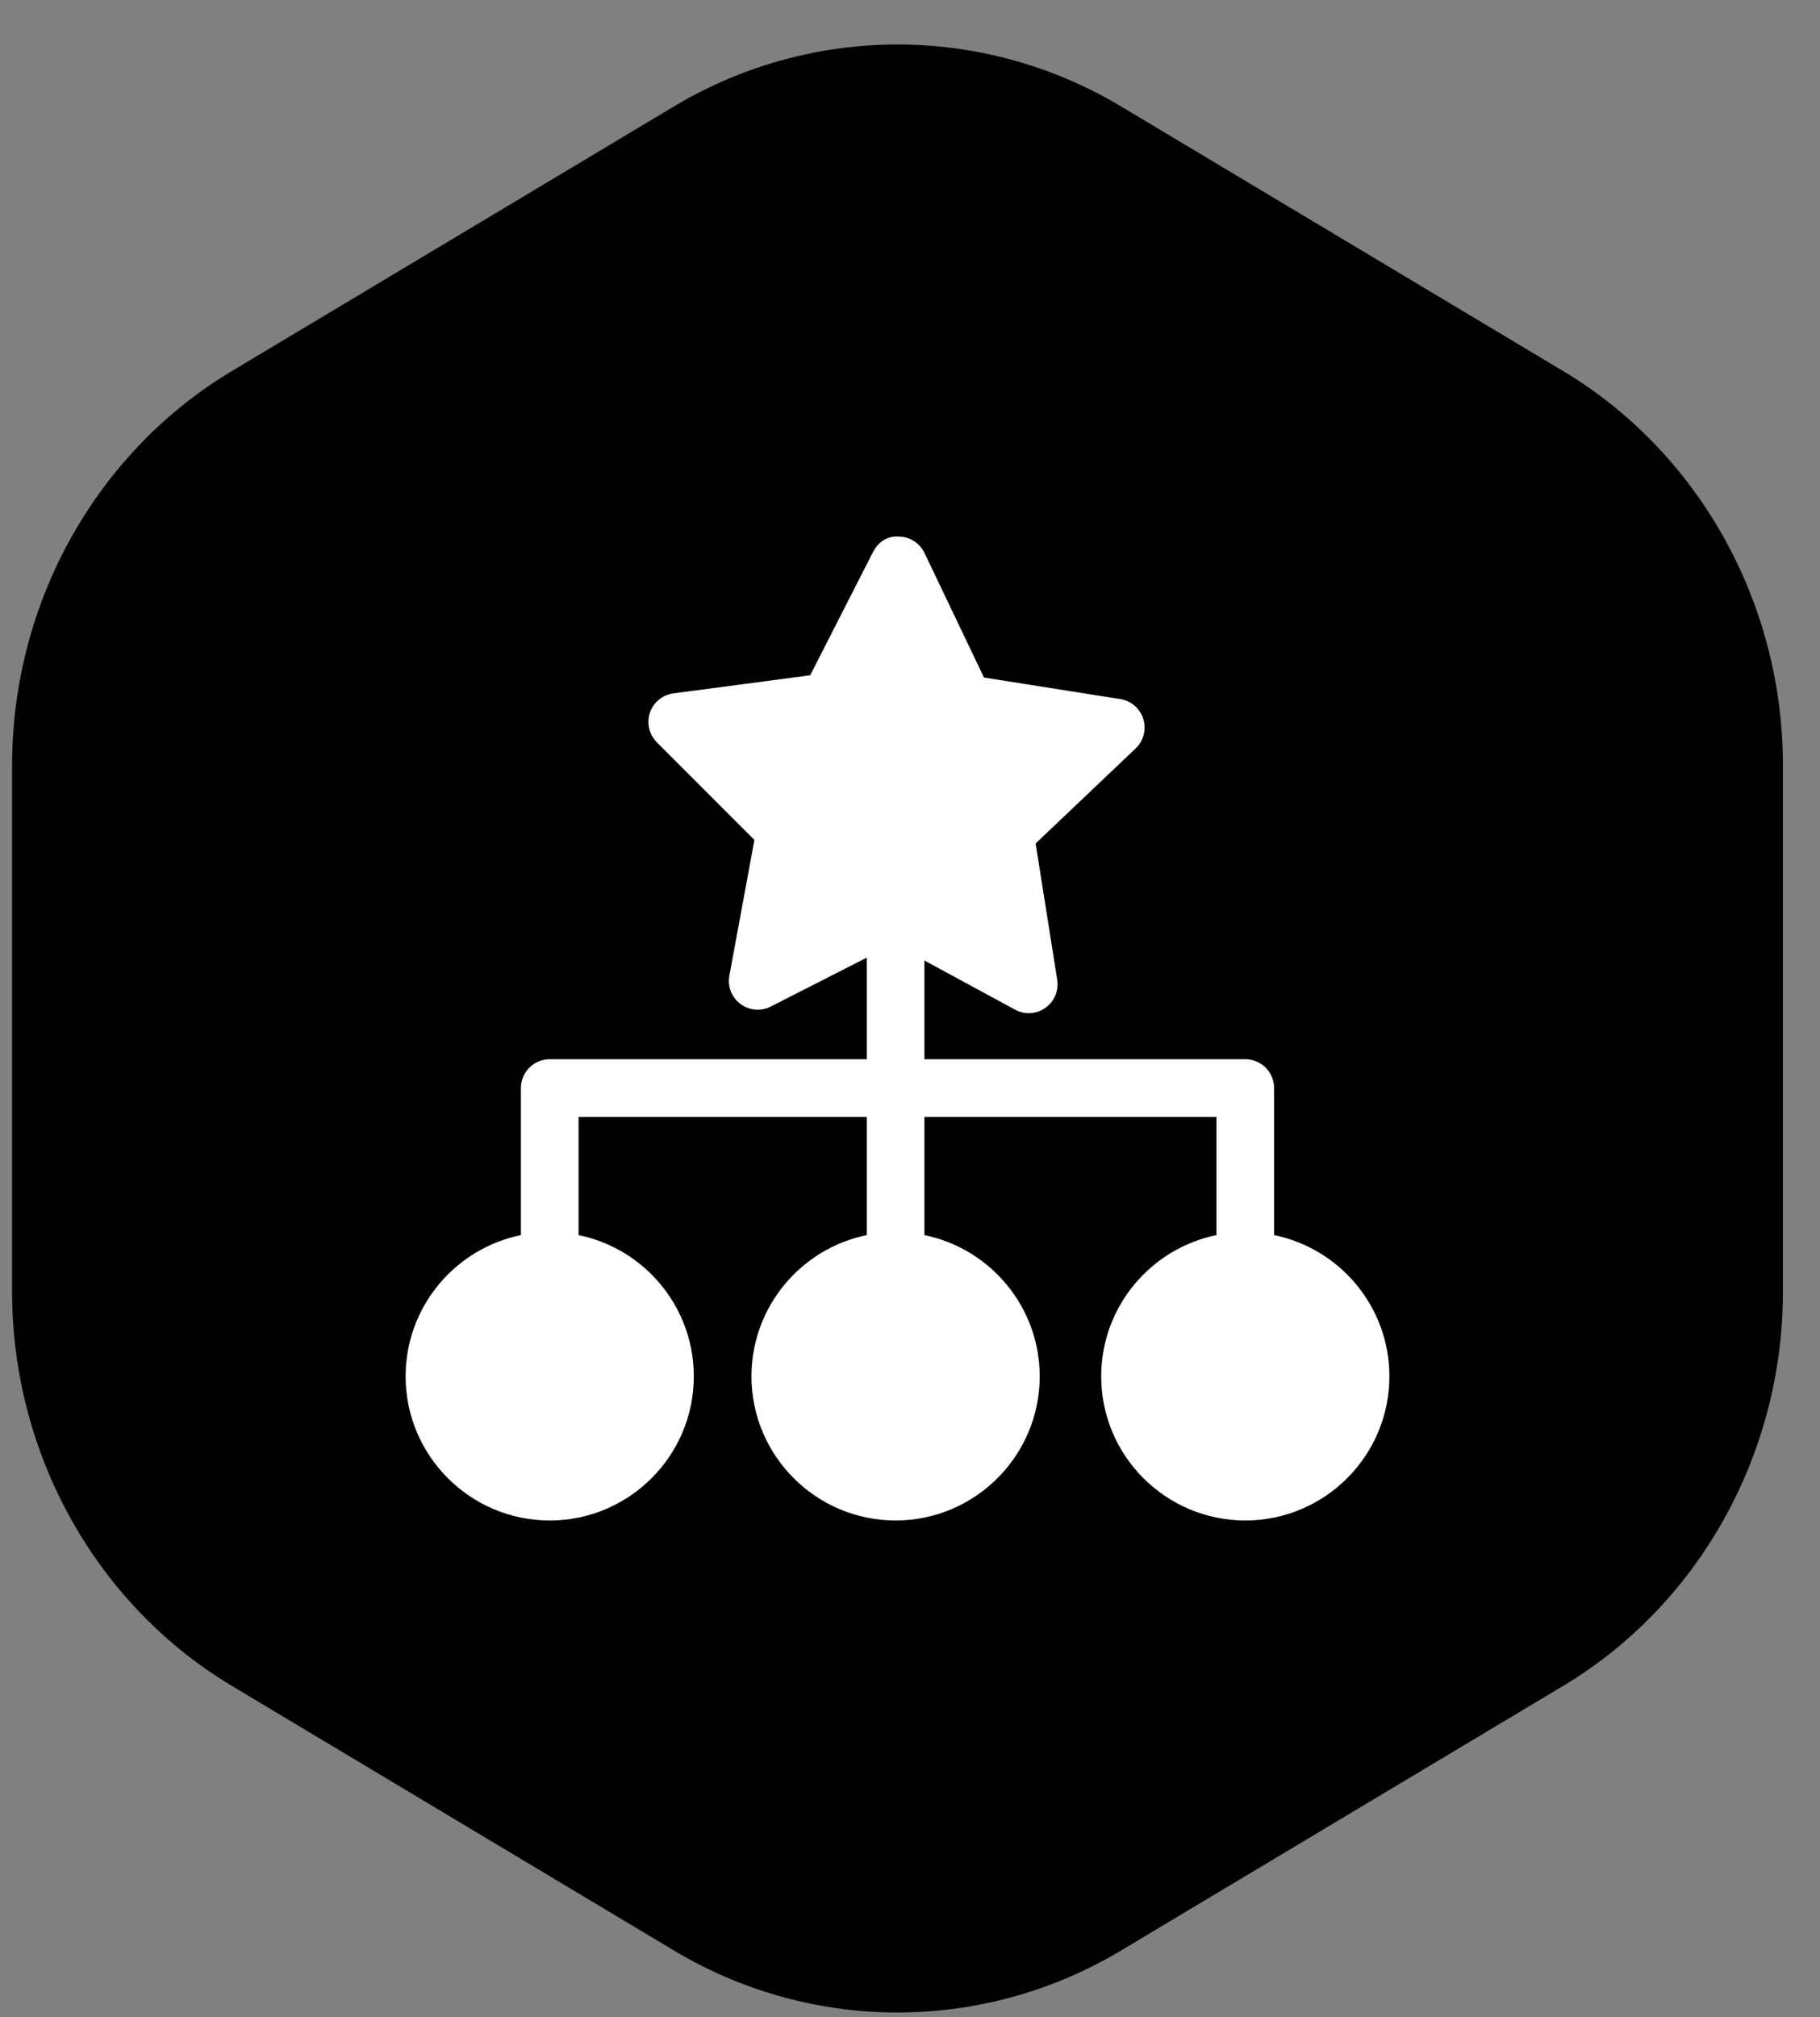
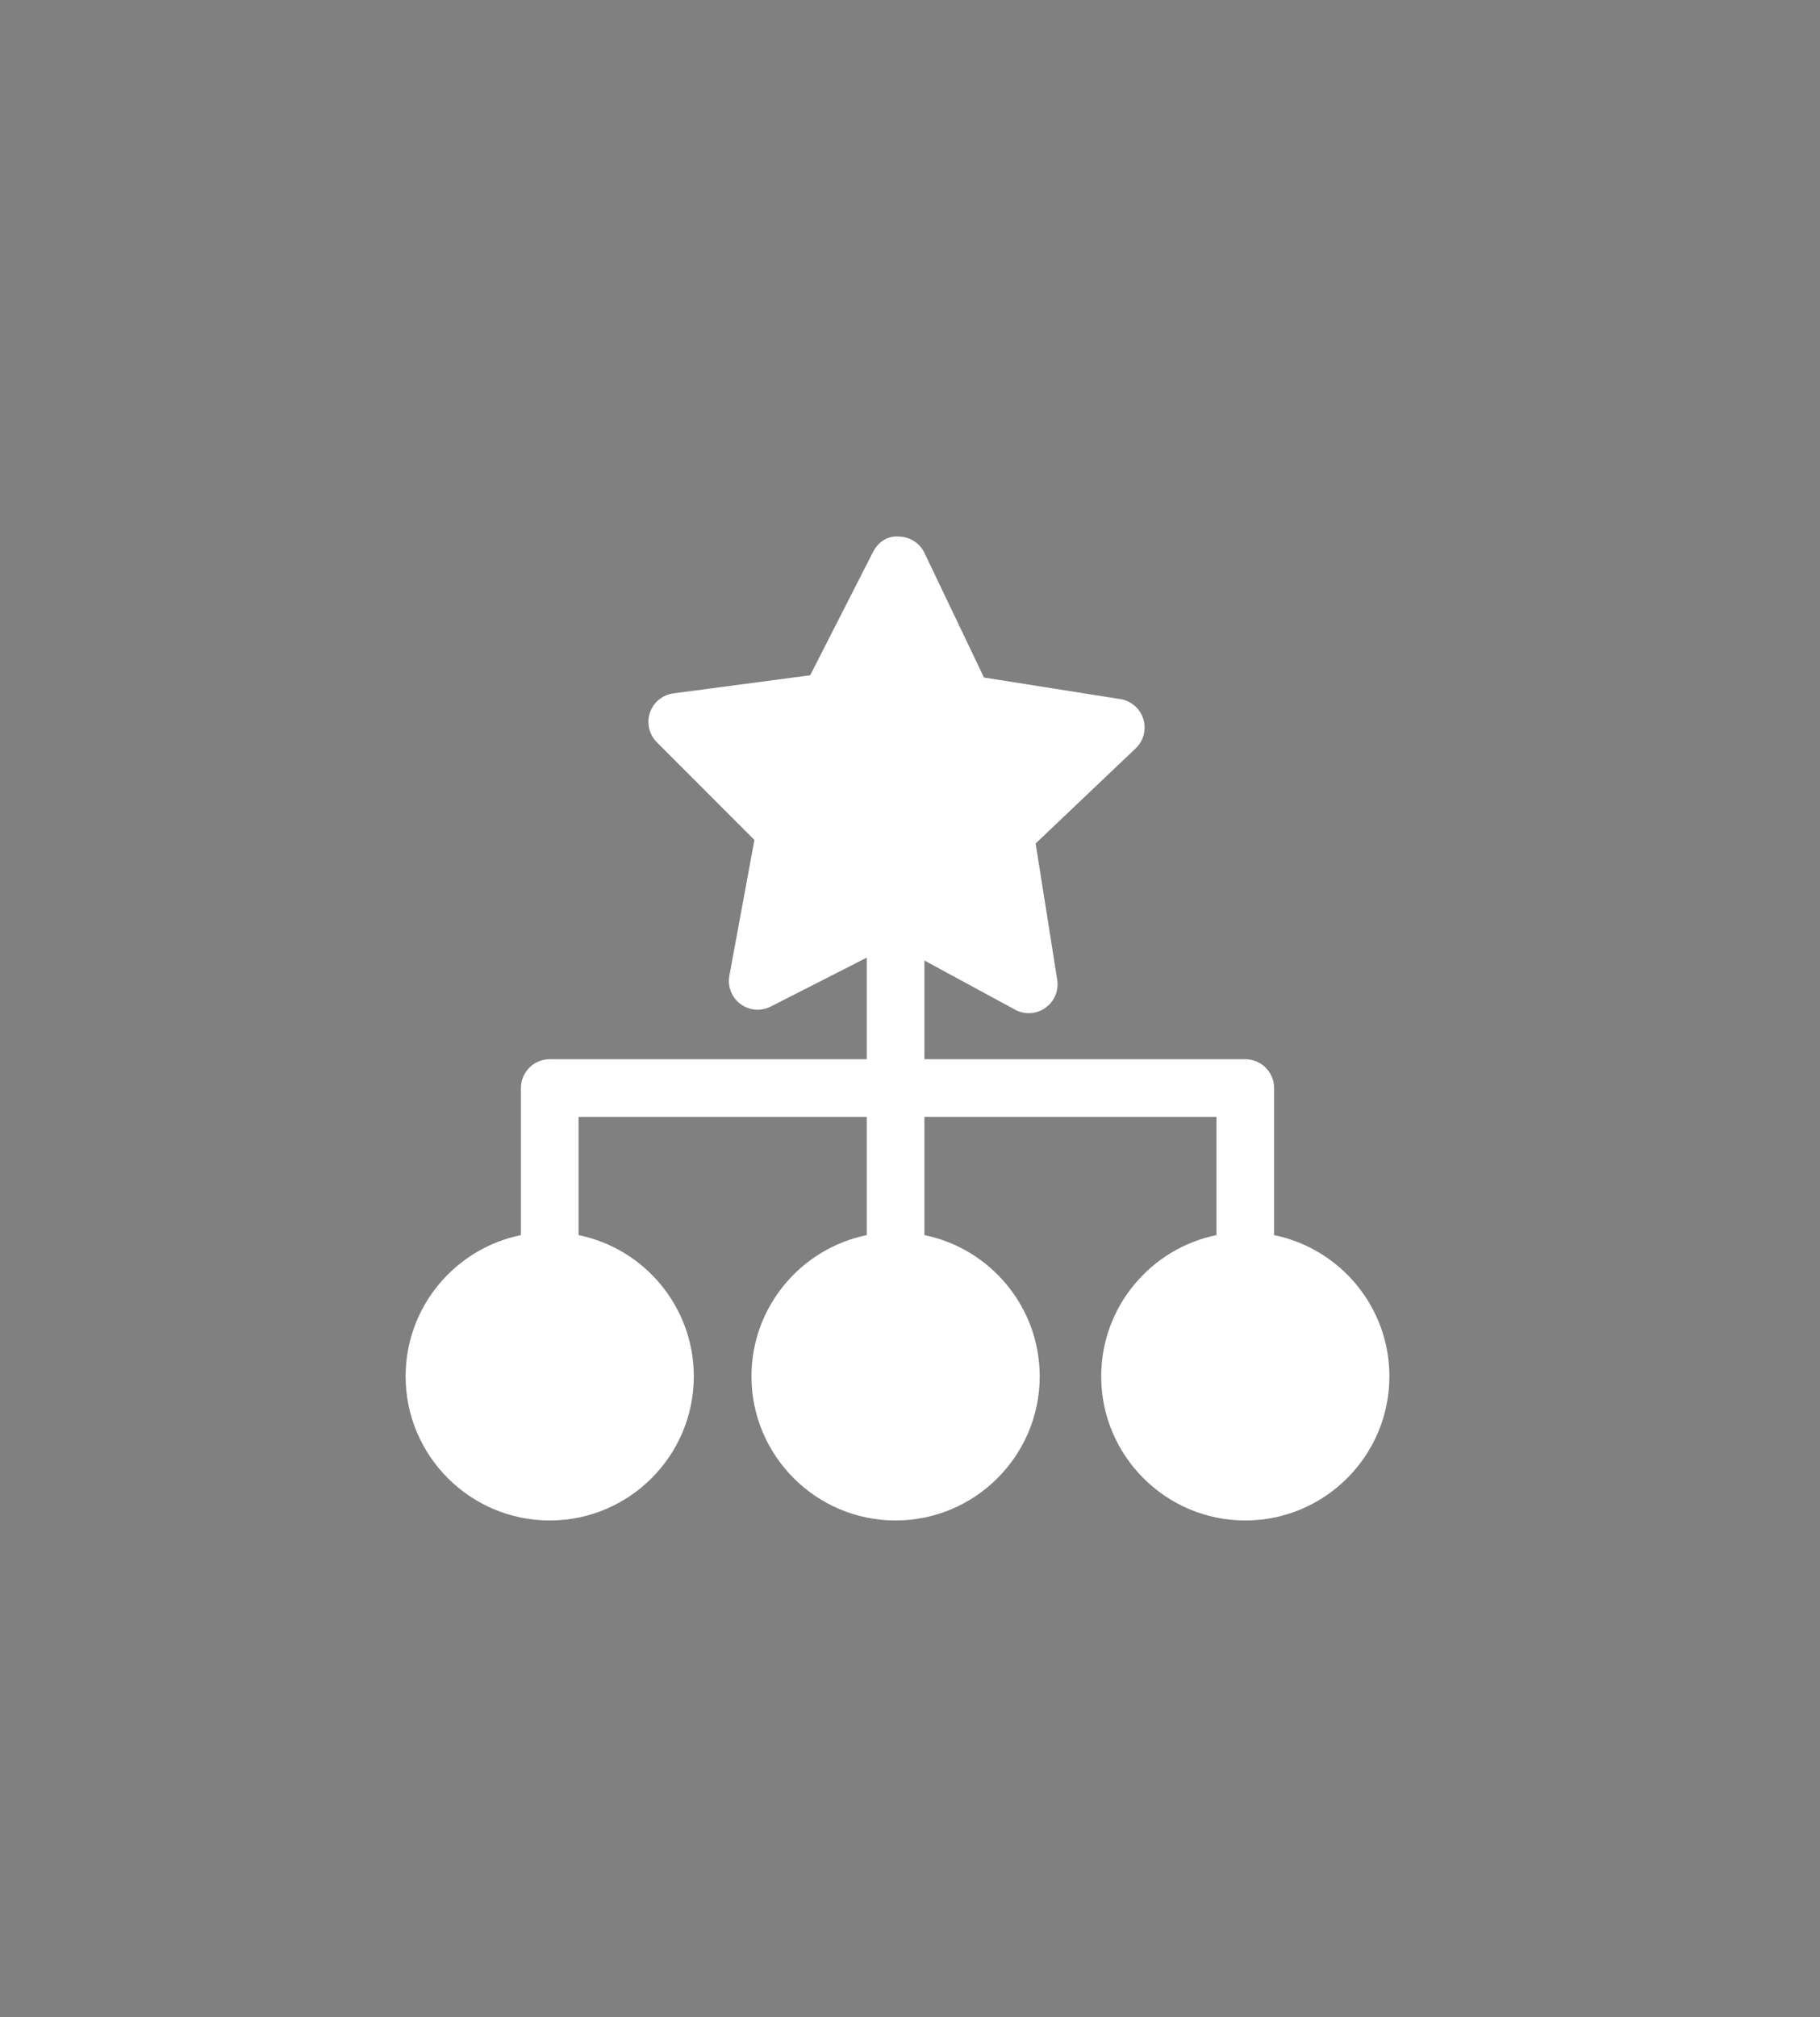
<svg xmlns="http://www.w3.org/2000/svg" width="37" height="41" viewBox="0 0 37 41" fill="none">
  <rect x="0" y="0" width="37" height="41" fill="#808080" stroke="none" />
-   <path d="M0.246 15.552V26.256C0.246 29.585 1.984 32.658 4.765 34.297L13.752 39.675C16.533 41.314 19.959 41.314 22.74 39.675L31.727 34.297C34.508 32.658 36.246 29.585 36.246 26.256V15.552C36.246 12.223 34.508 9.15 31.727 7.511L22.74 2.133C19.959 0.495 16.533 0.495 13.752 2.133L4.765 7.511C1.984 9.15 0.246 12.223 0.246 15.552Z" fill="black" />
  <path d="M25.902 25.104V22.115C25.902 21.791 25.64 21.529 25.316 21.529H18.793V19.523L20.635 20.521C20.722 20.569 20.819 20.593 20.914 20.593C21.033 20.593 21.152 20.556 21.252 20.485C21.435 20.356 21.527 20.135 21.493 19.915L21.054 17.144L23.087 15.212C23.249 15.059 23.309 14.826 23.243 14.614C23.177 14.401 22.995 14.243 22.775 14.209L20.004 13.771L18.795 11.24C18.699 11.038 18.497 10.909 18.274 10.906C18.031 10.886 17.845 11.027 17.745 11.226L16.471 13.725L13.691 14.093C13.47 14.123 13.284 14.273 13.213 14.484C13.141 14.695 13.196 14.93 13.354 15.088L15.337 17.072L14.828 19.83C14.787 20.049 14.874 20.273 15.053 20.406C15.233 20.54 15.472 20.559 15.67 20.458L17.621 19.464V21.529H11.176C10.852 21.529 10.59 21.791 10.59 22.115V25.104C9.254 25.376 8.246 26.56 8.246 27.975C8.246 29.59 9.56 30.904 11.176 30.904C12.791 30.904 14.105 29.59 14.105 27.975C14.105 26.56 13.097 25.376 11.762 25.104V22.701H17.621V25.104C16.285 25.376 15.277 26.56 15.277 27.975C15.277 29.59 16.592 30.904 18.207 30.904C19.822 30.904 21.137 29.59 21.137 27.975C21.137 26.56 20.128 25.376 18.793 25.104V22.701H24.73V25.104C23.395 25.376 22.387 26.56 22.387 27.975C22.387 29.59 23.701 30.904 25.316 30.904C26.932 30.904 28.246 29.59 28.246 27.975C28.246 26.56 27.238 25.376 25.902 25.104Z" fill="white" />
</svg>